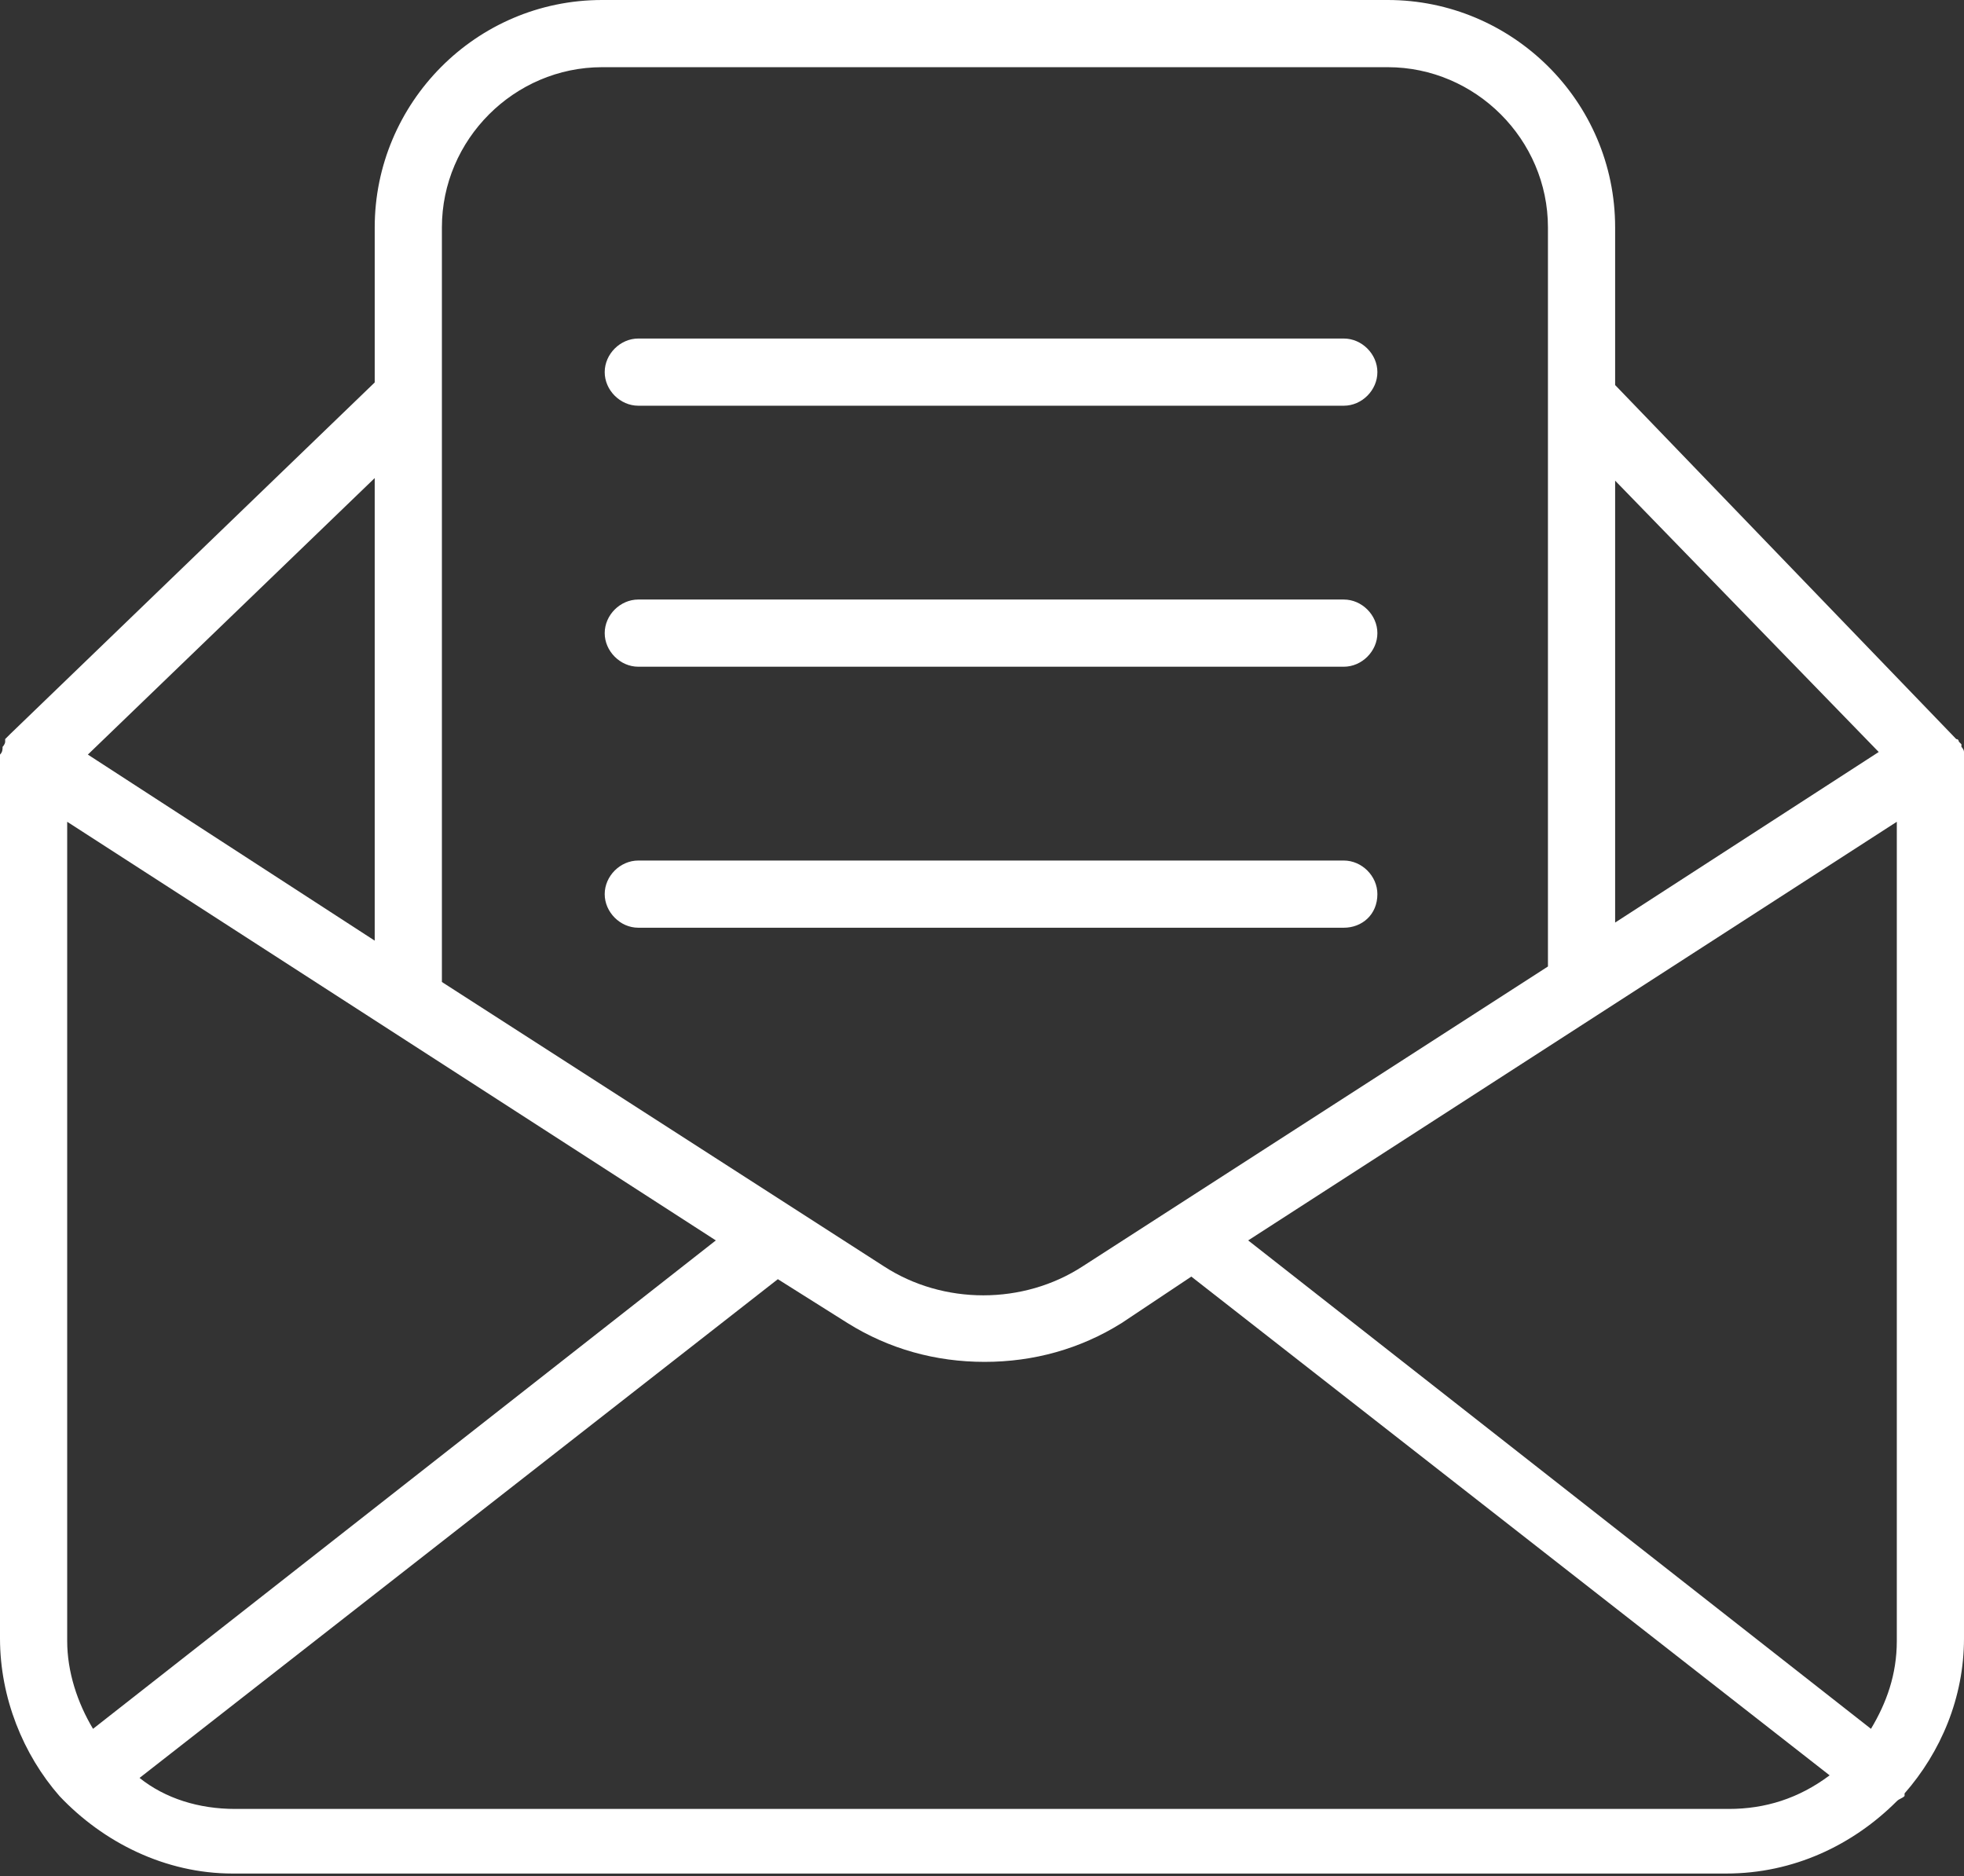
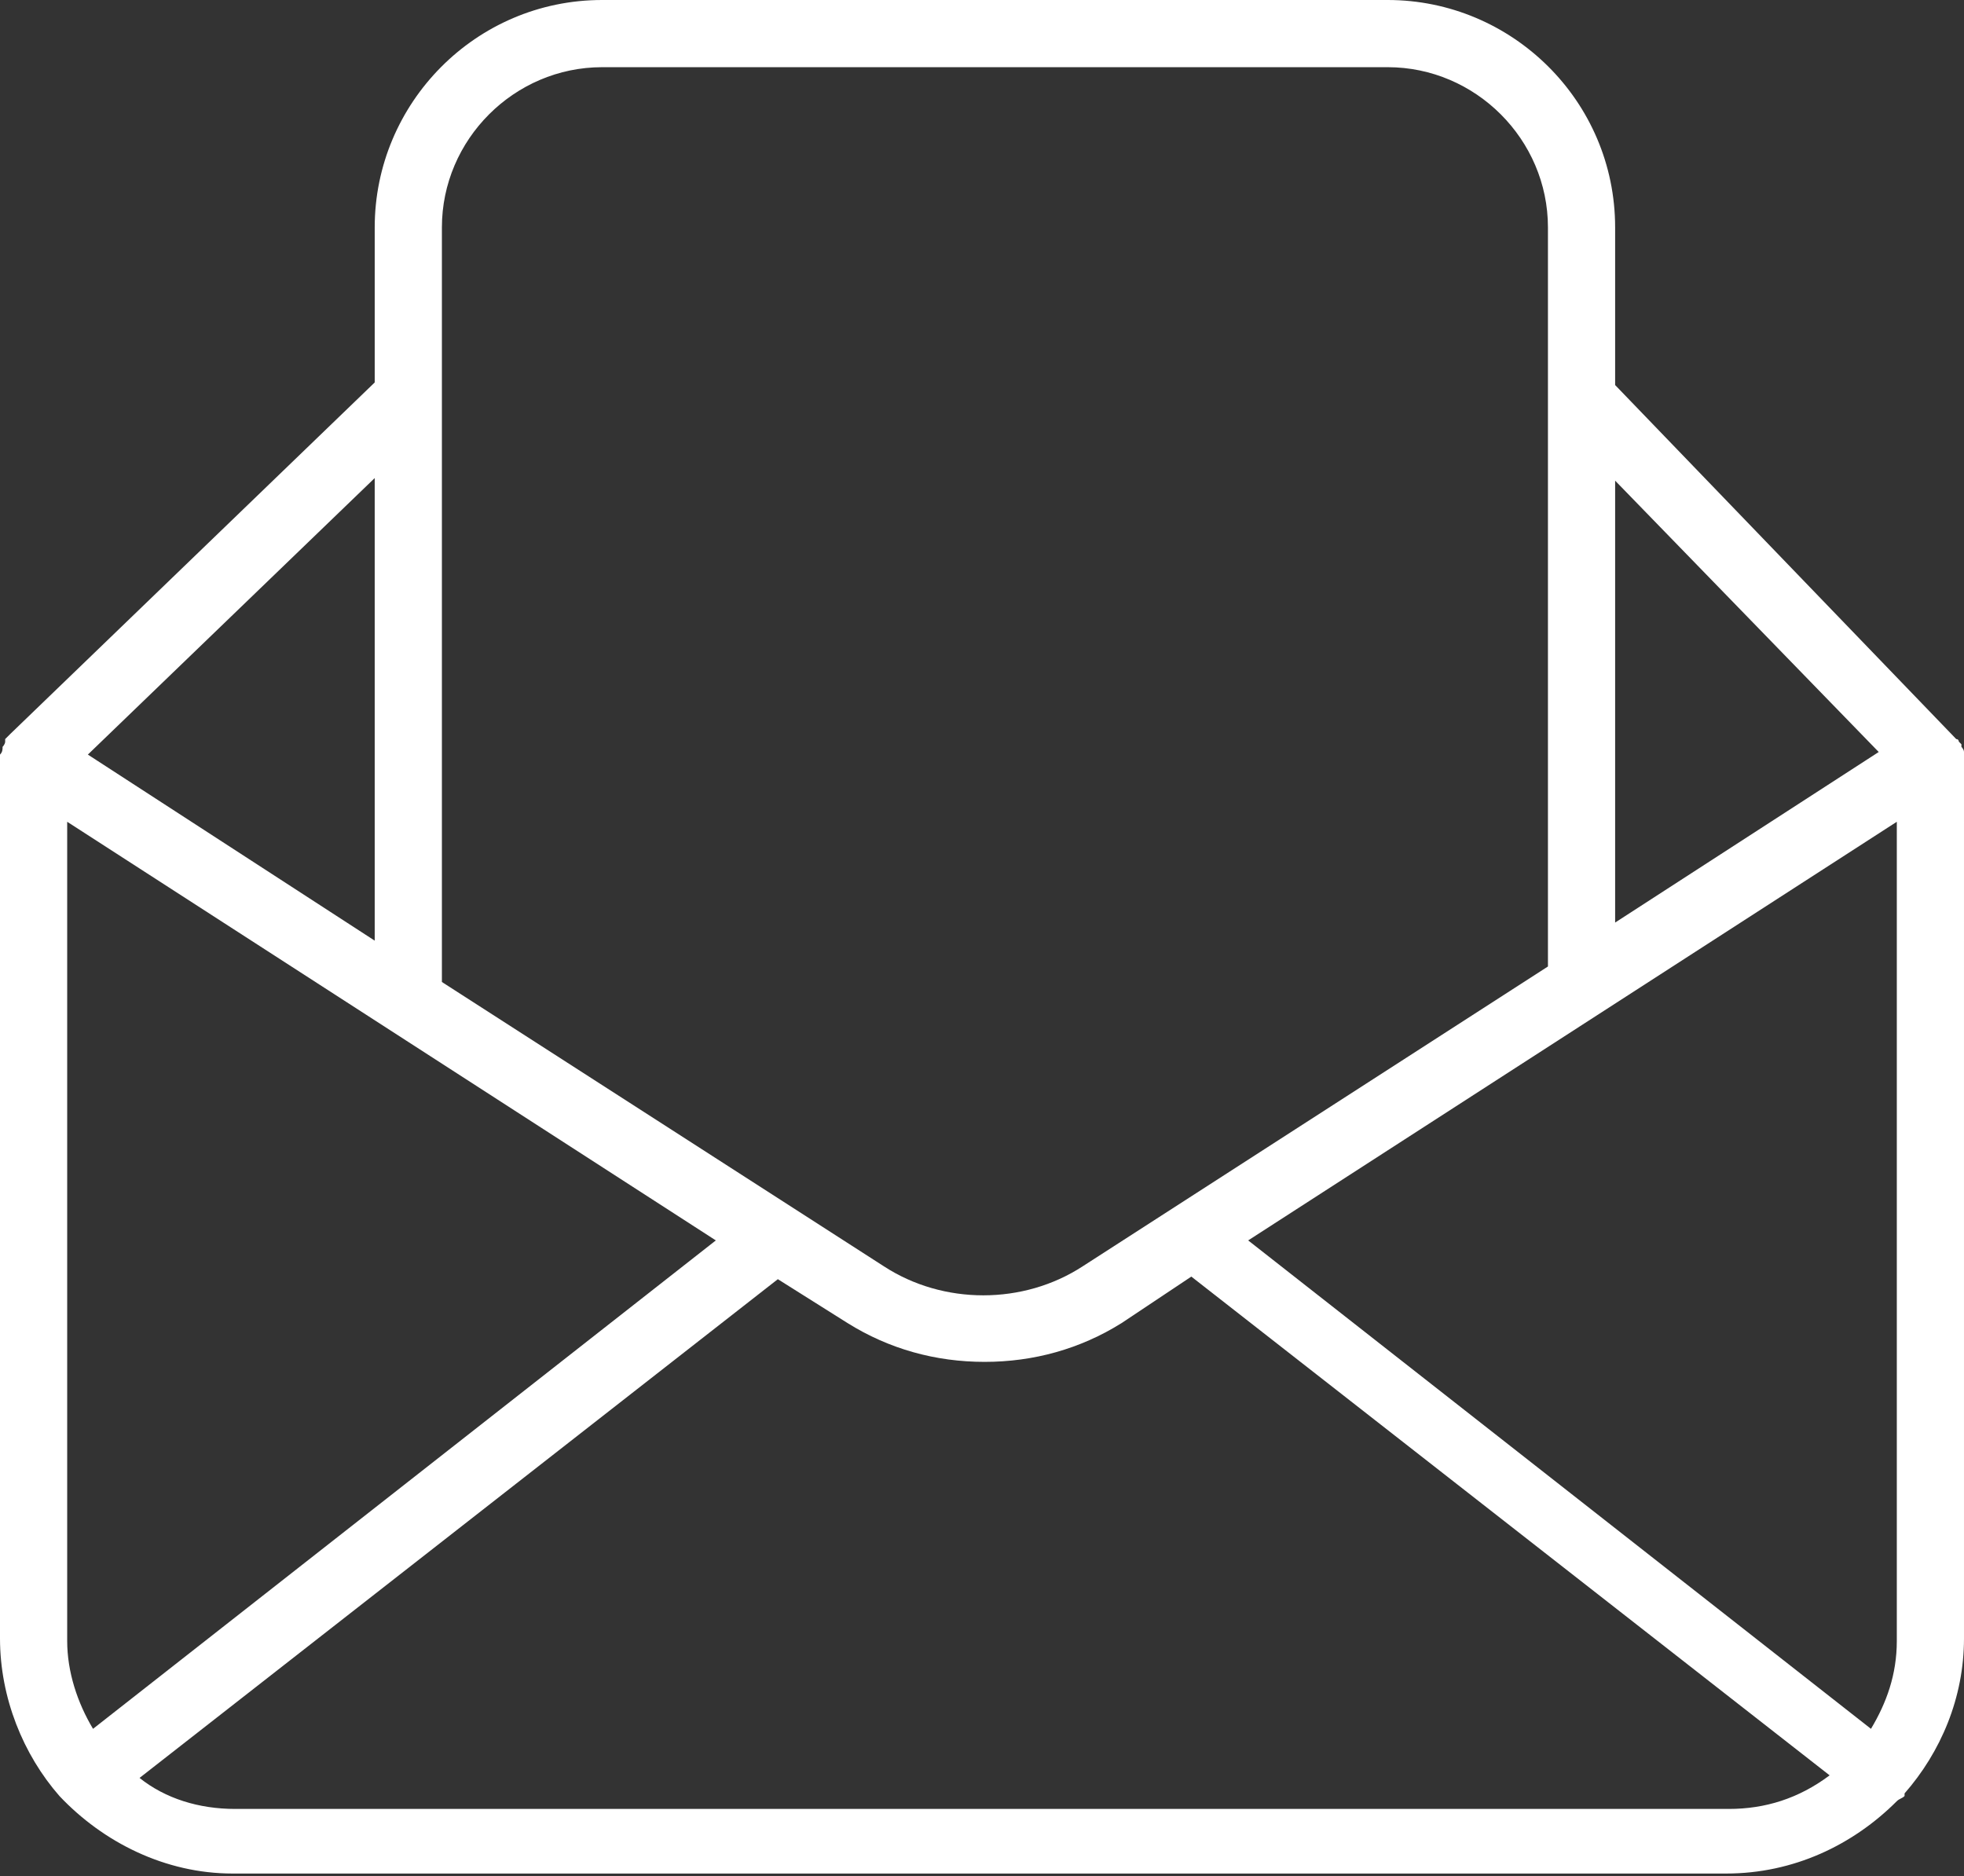
<svg xmlns="http://www.w3.org/2000/svg" version="1.1" x="0px" y="0px" viewBox="0 0 76 72.6" style="enable-background:new 0 0 76 72.6;" xml:space="preserve">
  <rect x="0" y="0" width="76" height="72.6" fill="#333333" stroke="none" />
  <style type="text/css">
	.st0{fill:#020203;}
	.st1{fill:#FFFFFF;}
	.st2{fill:none;stroke:#000000;stroke-width:2.6;stroke-linecap:round;stroke-linejoin:round;stroke-miterlimit:10;}
	.st3{fill:none;stroke:#E30613;stroke-width:2.6;stroke-linecap:round;stroke-linejoin:round;stroke-miterlimit:10;}
</style>
  <g id="Livello_1">
</g>
  <g id="Livello_2">
    <g>
      <path class="st1" d="M76,29.3c0-0.1,0-0.2,0-0.2c0-0.1-0.1-0.2-0.1-0.2c0,0,0-0.1,0-0.1c0,0-0.1-0.1-0.1-0.1c0,0,0-0.1-0.1-0.1    L62.5,14.9V8.8c0-4.9-4-8.8-8.8-8.8H23.3c-4.9,0-8.8,4-8.8,8.8v6L0.4,28.4c0,0-0.1,0.1-0.1,0.1c0,0-0.1,0.1-0.1,0.1    c0,0,0,0.1,0,0.1c0,0.1-0.1,0.2-0.1,0.2c0,0.1,0,0.2-0.1,0.3c0,0,0,0.1,0,0.1v34.1c0,2.3,0.9,4.5,2.3,6.1c0,0,0,0,0,0c0,0,0,0,0,0    c1.7,1.8,4.1,3,6.7,3h57.8c2.6,0,4.9-1.1,6.6-2.8c0.1-0.1,0.2-0.1,0.3-0.2c0,0,0-0.1,0-0.1c1.4-1.6,2.3-3.7,2.3-6V29.4    C76,29.3,76,29.3,76,29.3z M62.5,18.6l10.2,10.5l-10.2,6.6V18.6z M17.1,15.4C17.1,15.4,17.1,15.4,17.1,15.4V8.8    c0-3.4,2.8-6.2,6.2-6.2h30.4c3.4,0,6.2,2.8,6.2,6.2v28.6L41.9,49c-2.3,1.5-5.4,1.5-7.7,0L17.1,38V15.4z M14.5,18.5v17.9L3.4,29.2    L14.5,18.5z M2.6,63.5V31.8L27.7,48L3.6,66.9C3,65.9,2.6,64.7,2.6,63.5z M66.9,70H9.1c-1.4,0-2.7-0.4-3.7-1.2l24.7-19.3l2.7,1.7    c1.6,1,3.4,1.5,5.3,1.5s3.7-0.5,5.3-1.5l2.7-1.8l24.7,19.3C69.6,69.6,68.3,70,66.9,70z M73.4,63.5c0,1.3-0.4,2.4-1,3.4L48.3,48    l25.1-16.2V63.5z" />
-       <path class="st1" d="M24.7,15.7H52c0.7,0,1.3-0.6,1.3-1.3s-0.6-1.3-1.3-1.3H24.7c-0.7,0-1.3,0.6-1.3,1.3S24,15.7,24.7,15.7z" />
-       <path class="st1" d="M24.7,25.8H52c0.7,0,1.3-0.6,1.3-1.3s-0.6-1.3-1.3-1.3H24.7c-0.7,0-1.3,0.6-1.3,1.3S24,25.8,24.7,25.8z" />
-       <path class="st1" d="M53.3,34.6c0-0.7-0.6-1.3-1.3-1.3H24.7c-0.7,0-1.3,0.6-1.3,1.3s0.6,1.3,1.3,1.3H52    C52.7,35.9,53.3,35.4,53.3,34.6z" />
    </g>
  </g>
</svg>